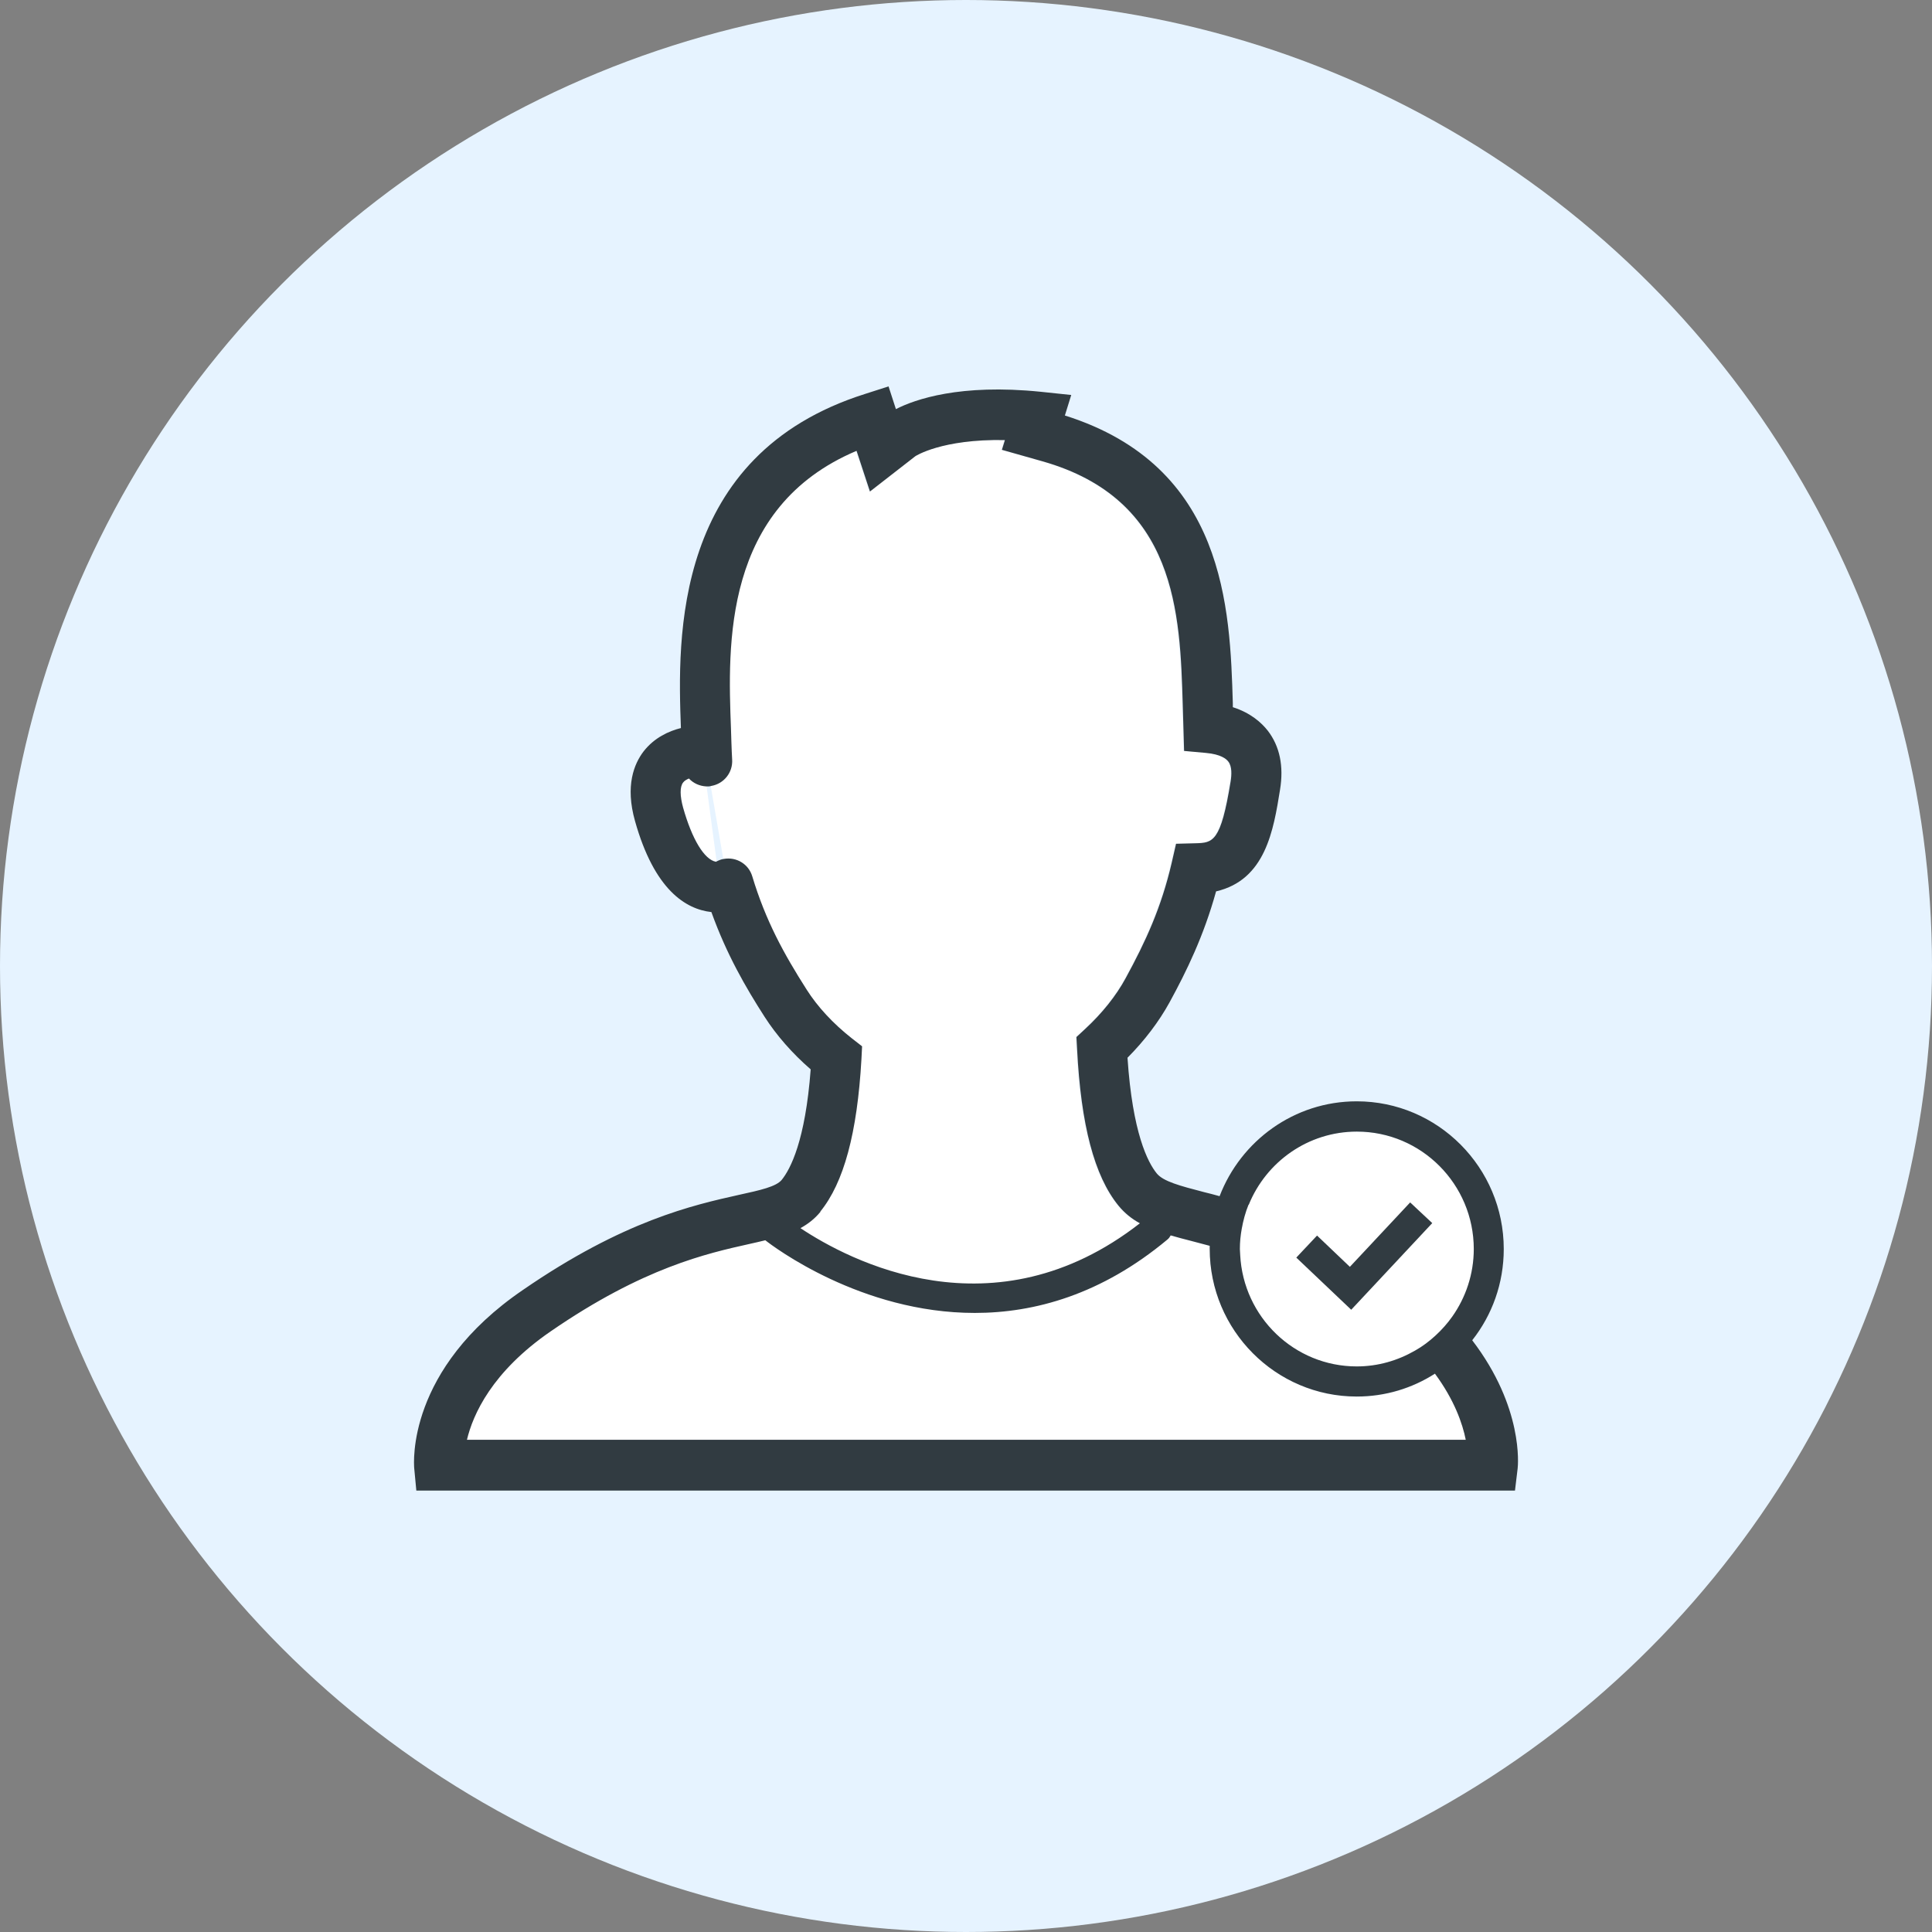
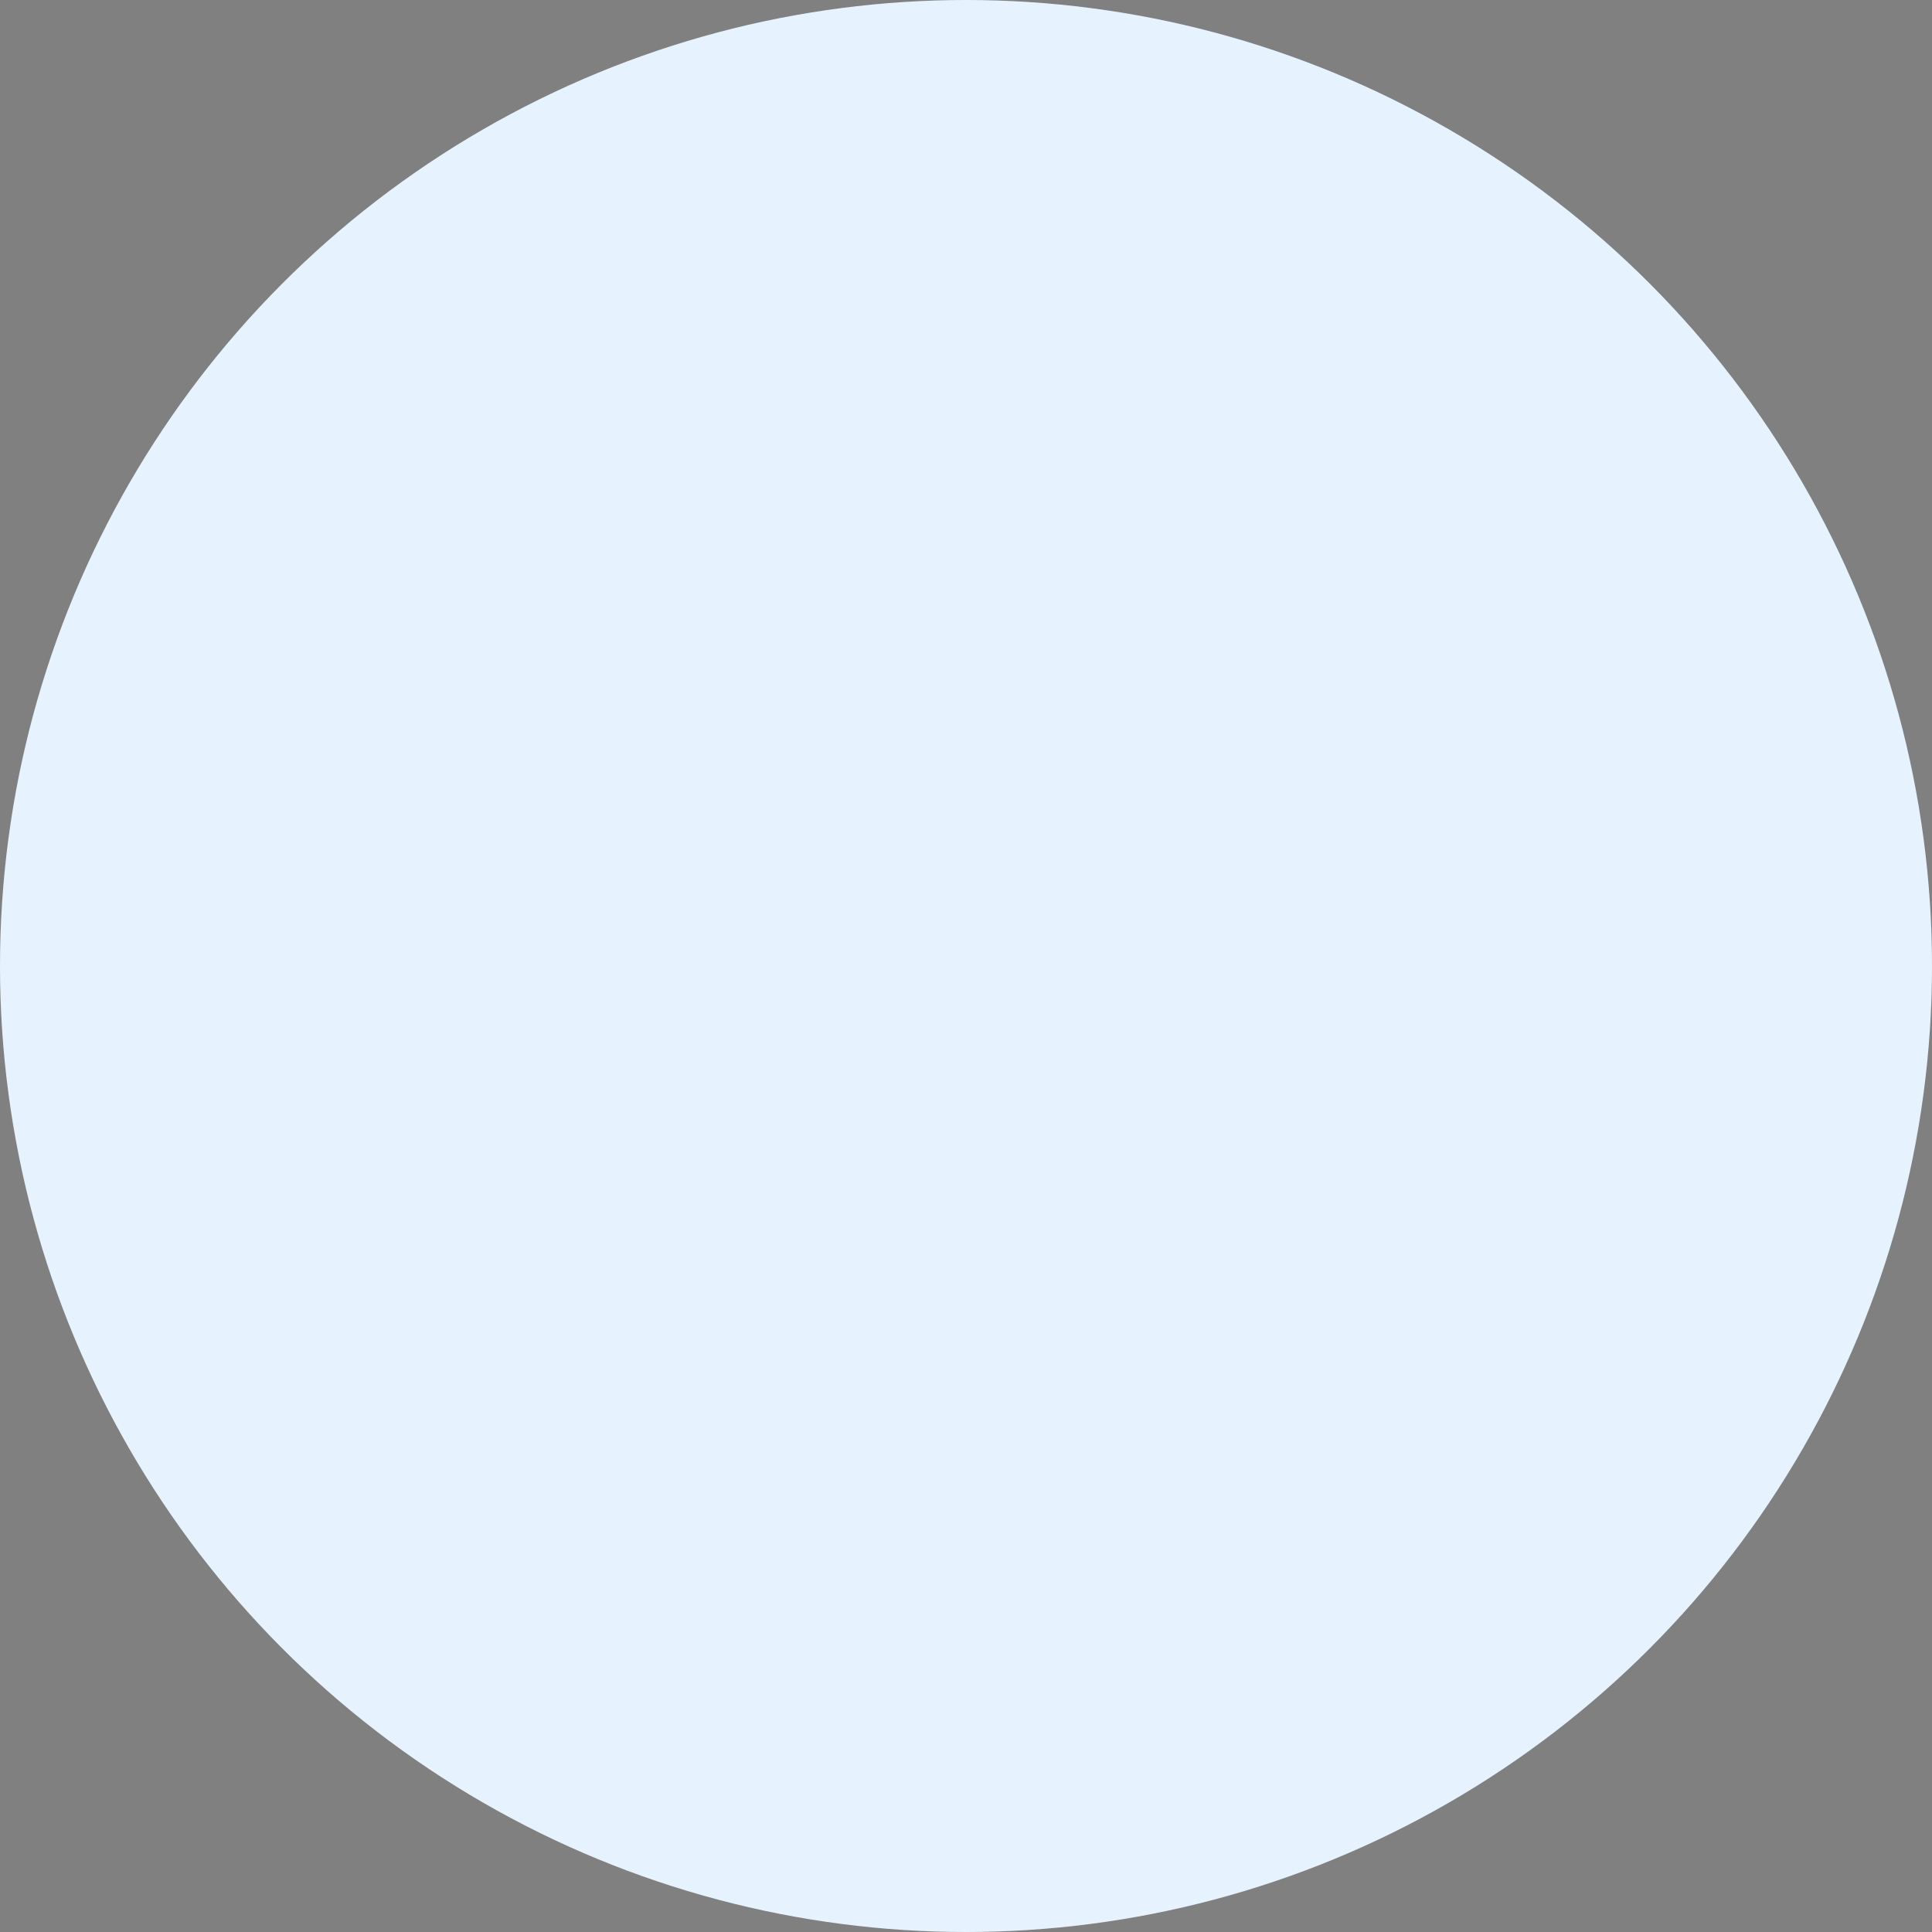
<svg xmlns="http://www.w3.org/2000/svg" width="140" height="140" viewBox="0 0 140 140" fill="none">
  <rect x="0" y="0" width="140" height="140" fill="#808080" stroke="none" />
  <circle cx="70" cy="70" r="70" fill="#E6F3FF" />
  <g clip-path="url(#clip0_1443_5159)">
    <path d="M49.924 56.389C49.754 56.462 49.596 56.548 49.499 56.682C49.269 56.987 49.269 57.657 49.499 58.498C50.154 60.814 51.04 62.265 51.877 62.423L51.926 62.399L51.198 56.95C50.7 56.938 50.251 56.718 49.936 56.377L49.924 56.389Z" fill="white" />
-     <path d="M87.66 90.508C87.66 90.435 87.66 90.362 87.66 90.289C87.187 90.155 86.738 90.033 86.325 89.935C83.947 89.301 82.224 88.85 80.998 87.363C79.263 85.23 78.28 81.512 78.001 76.015L77.953 75.149L78.584 74.564C79.809 73.43 80.829 72.163 81.52 70.883C82.976 68.201 84.105 65.751 84.857 62.521L85.173 61.143L86.58 61.107C87.842 61.07 88.412 61.058 89.128 56.621C89.201 56.158 89.237 55.536 88.958 55.183C88.813 54.988 88.412 54.659 87.357 54.561L85.755 54.415L85.658 51.075C85.464 44.432 85.221 36.191 75.477 33.424L72.553 32.596L72.772 31.889C68.173 31.803 66.304 33.034 66.28 33.059L62.992 35.618L62.021 32.669C52.338 36.764 52.702 46.735 52.92 52.806C52.92 52.818 52.969 54.5 53.005 55.036C53.066 55.975 52.398 56.792 51.501 56.95L52.411 62.24C53.296 62.082 54.194 62.606 54.461 63.496C55.432 66.714 56.742 69.103 58.405 71.712C59.206 72.955 60.334 74.174 61.669 75.234L62.421 75.82L62.373 76.77C62.081 82.097 61.099 85.705 59.388 87.802C58.199 89.265 56.463 89.655 54.267 90.142C51.209 90.825 46.598 91.849 39.876 96.469C35.605 99.406 34.222 102.503 33.797 104.343H106.225C105.995 103.173 105.412 101.479 103.993 99.553C102.354 100.601 100.413 101.21 98.326 101.21C92.453 101.21 87.672 96.408 87.672 90.508H87.66Z" fill="white" />
-     <path d="M98.313 82C94.77 82 91.737 84.194 90.475 87.302C90.244 87.863 90.086 88.448 89.977 89.07C89.892 89.545 89.844 90.02 89.844 90.52C89.844 90.666 89.856 90.813 89.868 90.959C90.099 95.445 93.799 99.029 98.313 99.029C99.854 99.029 101.286 98.614 102.536 97.883C103.07 97.566 103.567 97.2 104.028 96.786C104.477 96.371 104.89 95.908 105.242 95.408C106.213 94.019 106.795 92.337 106.795 90.52C106.795 85.827 102.997 82.012 98.326 82.012L98.313 82Z" fill="white" />
-     <path d="M106.687 97.115C108.119 95.299 108.968 93.007 108.968 90.508C108.968 84.608 104.187 79.806 98.314 79.806C93.776 79.806 89.917 82.67 88.376 86.68C87.988 86.571 87.612 86.473 87.26 86.388C85.476 85.925 84.299 85.608 83.826 85.035C83.171 84.23 82.067 82.097 81.703 76.648C82.94 75.405 83.984 74.028 84.748 72.638C85.986 70.371 87.224 67.835 88.122 64.593C91.701 63.764 92.284 60.168 92.757 57.218C93.036 55.512 92.733 54.073 91.871 52.952C91.41 52.367 90.633 51.66 89.335 51.245V50.953C89.129 44.09 88.813 33.778 77.165 30.109L77.626 28.622L75.417 28.39C69.569 27.793 66.305 28.939 64.921 29.646L64.387 28L62.676 28.549C48.734 32.961 49.098 46.223 49.341 52.757C48.467 52.976 47.412 53.452 46.635 54.451C45.956 55.341 45.288 56.926 46.016 59.498C47.412 64.471 49.681 65.885 51.55 66.092C52.654 69.164 54.037 71.553 55.408 73.686C56.27 75.027 57.41 76.332 58.745 77.49C58.357 82.67 57.277 84.718 56.646 85.498C56.245 85.986 55.117 86.242 53.552 86.583C50.227 87.326 45.191 88.448 37.899 93.47C29.441 99.236 29.999 106.062 30.012 106.354L30.169 108.012H109.781L109.975 106.403C109.999 106.184 110.412 102.003 106.687 97.127V97.115ZM33.834 104.343C34.27 102.503 35.642 99.406 39.913 96.469C46.623 91.849 51.246 90.825 54.304 90.142C54.704 90.057 55.093 89.96 55.457 89.874C56.027 90.325 62.385 95.14 70.636 95.14C74.968 95.14 79.81 93.811 84.591 89.825C84.7 89.74 84.773 89.63 84.833 89.521C85.294 89.655 85.792 89.789 86.326 89.923C86.738 90.033 87.187 90.154 87.66 90.276C87.66 90.35 87.66 90.423 87.66 90.496C87.66 96.396 92.441 101.198 98.314 101.198C100.401 101.198 102.343 100.589 103.981 99.54C105.401 101.466 105.983 103.173 106.214 104.331H33.834V104.343ZM59.437 87.802C61.148 85.705 62.118 82.097 62.422 76.77L62.47 75.82L61.718 75.234C60.371 74.174 59.242 72.955 58.454 71.712C56.791 69.103 55.481 66.714 54.51 63.496C54.243 62.606 53.357 62.082 52.459 62.24C52.387 62.253 52.314 62.265 52.241 62.289C52.132 62.326 52.023 62.374 51.926 62.423L51.877 62.448C51.04 62.289 50.154 60.839 49.499 58.523C49.268 57.682 49.256 57.011 49.499 56.706C49.596 56.572 49.754 56.487 49.923 56.414C50.239 56.755 50.688 56.962 51.185 56.987C51.246 56.987 51.307 56.987 51.367 56.987C51.428 56.987 51.489 56.962 51.55 56.95C52.459 56.792 53.115 55.975 53.054 55.036C53.018 54.5 52.969 52.818 52.969 52.806C52.739 46.723 52.375 36.764 62.07 32.669L63.04 35.618L66.329 33.059C66.329 33.059 68.222 31.803 72.82 31.889L72.602 32.596L75.526 33.424C85.27 36.179 85.513 44.431 85.707 51.075L85.804 54.415L87.406 54.561C88.461 54.658 88.862 54.988 89.007 55.183C89.287 55.536 89.25 56.158 89.177 56.621C88.461 61.046 87.891 61.07 86.629 61.107L85.222 61.143L84.906 62.521C84.154 65.763 83.025 68.213 81.569 70.883C80.877 72.163 79.858 73.43 78.633 74.564L78.002 75.149L78.05 76.015C78.329 81.512 79.3 85.218 81.047 87.363C81.496 87.912 82.018 88.326 82.601 88.643C72.007 96.907 61.499 91.325 58.005 88.996C58.551 88.692 59.036 88.326 59.461 87.802H59.437ZM90.488 87.302C91.75 84.194 94.783 82 98.326 82C102.998 82 106.796 85.815 106.796 90.508C106.796 92.324 106.214 94.019 105.243 95.396C104.891 95.896 104.478 96.359 104.029 96.773C103.58 97.188 103.083 97.566 102.537 97.871C101.287 98.59 99.855 99.016 98.314 99.016C93.788 99.016 90.099 95.433 89.869 90.947C89.869 90.801 89.845 90.654 89.845 90.508C89.845 90.008 89.893 89.533 89.978 89.057C90.087 88.448 90.245 87.851 90.476 87.29L90.488 87.302Z" fill="#313B41" />
-     <path d="M103.786 88.631L102.185 87.132L97.817 91.8L95.438 89.533L93.934 91.13L97.914 94.909L103.786 88.631Z" fill="#313B41" />
  </g>
  <defs>
    <clipPath id="clip0_1443_5159">
-       <rect width="80" height="80" fill="white" transform="translate(30 28)" />
-     </clipPath>
+       </clipPath>
  </defs>
</svg>